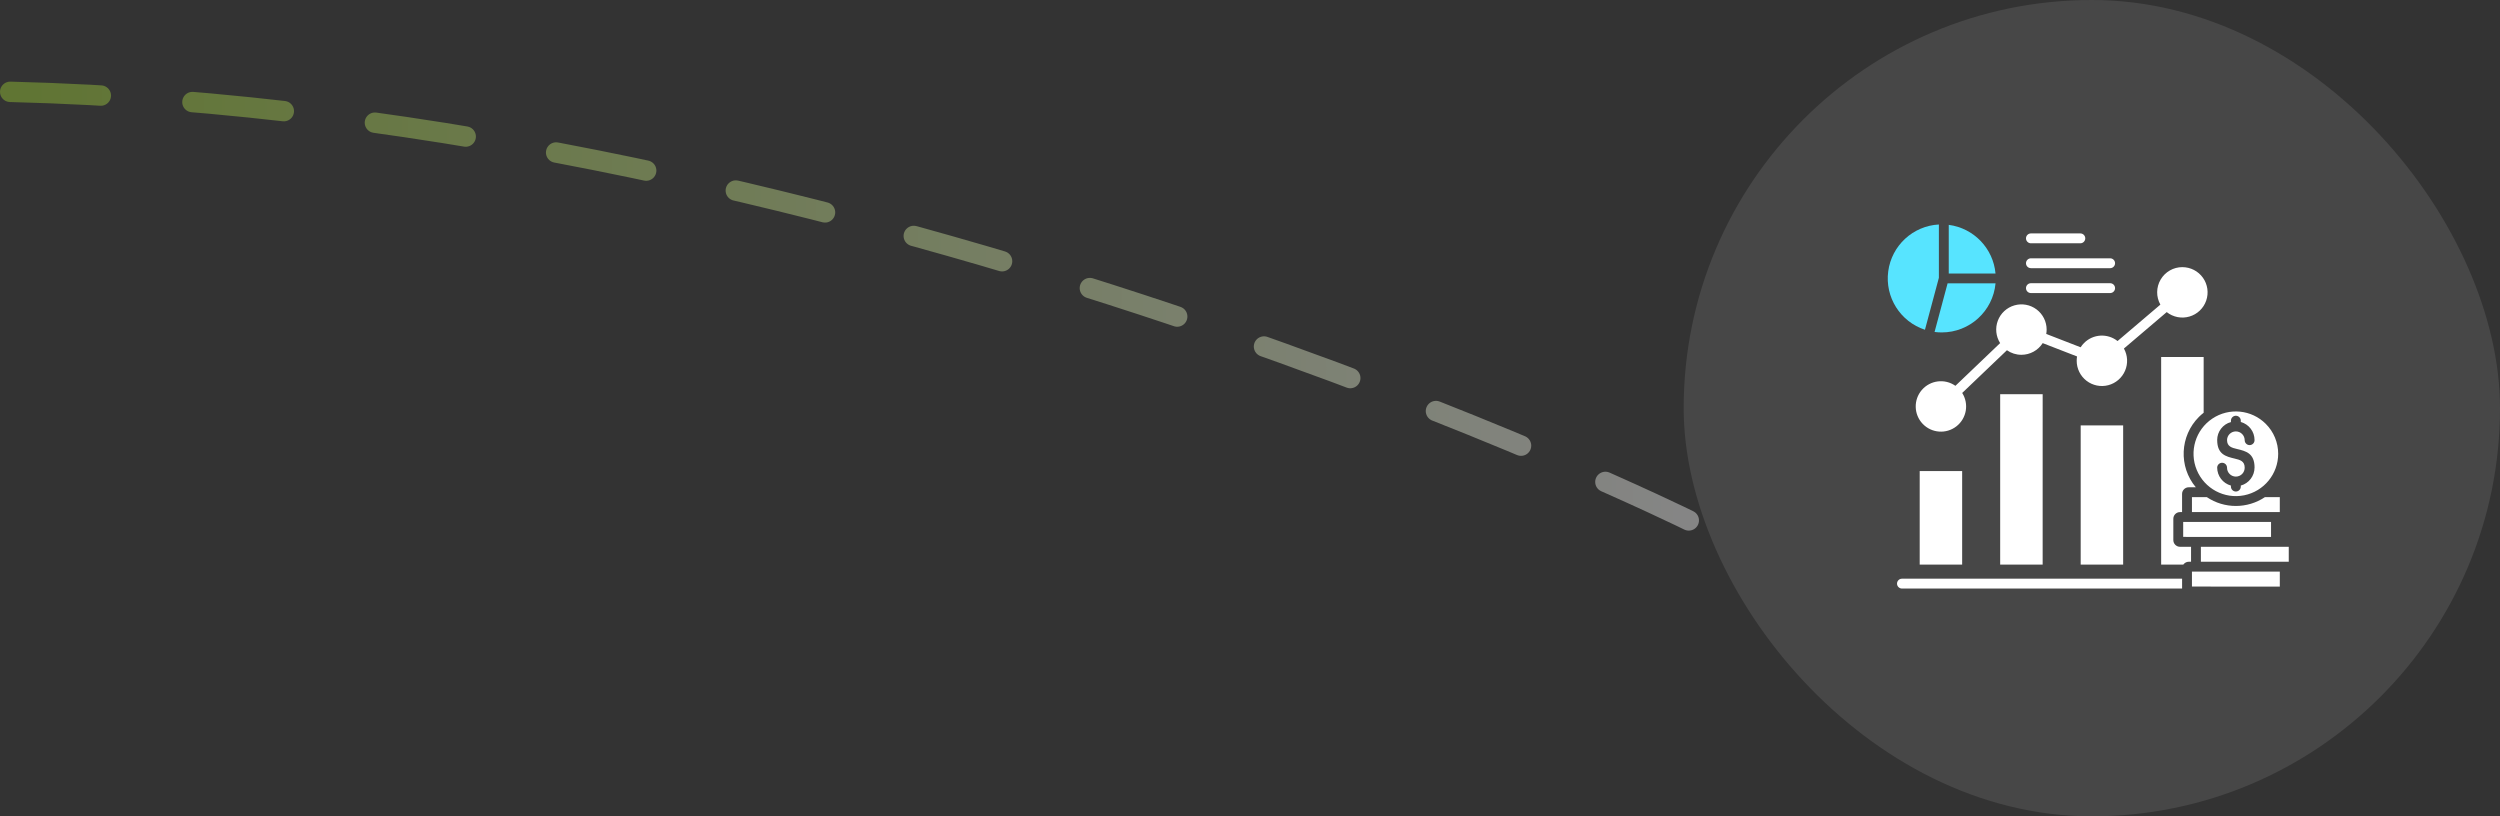
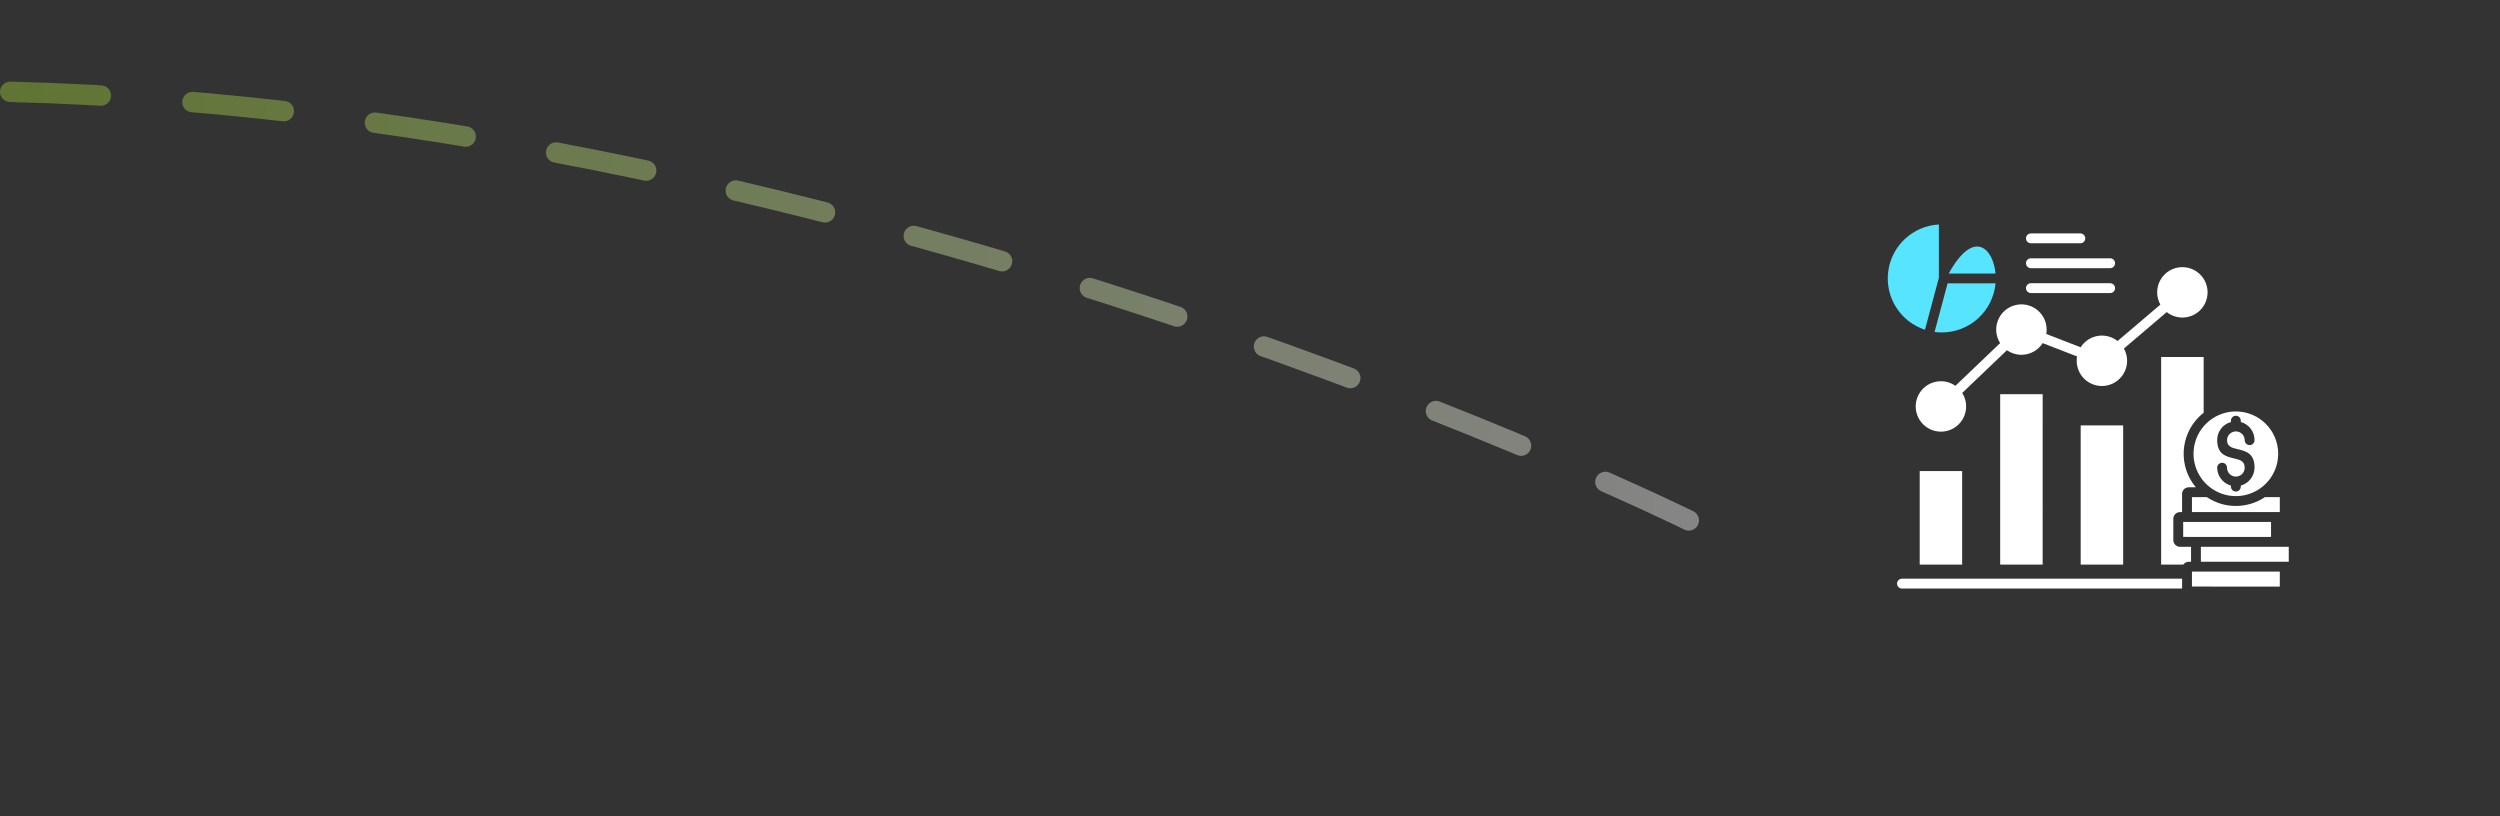
<svg xmlns="http://www.w3.org/2000/svg" width="245" height="80" viewBox="0 0 245 80" fill="none">
  <rect x="0" y="0" width="245" height="80" fill="#333333" stroke="none" />
  <path opacity="0.4" d="M165.5 51C165.5 51 84.782 11.096 1 9" stroke="url(#paint0_linear_2302_18967)" stroke-width="2" stroke-linecap="round" stroke-linejoin="round" stroke-dasharray="9 9" />
-   <rect x="165" width="80" height="80" rx="40" fill="white" fill-opacity="0.1" />
  <path fill-rule="evenodd" clip-rule="evenodd" d="M213.873 26.181C214.674 26.181 215.424 26.568 215.887 27.219C216.351 27.871 216.47 28.707 216.206 29.463C215.944 30.219 215.331 30.8 214.563 31.022C213.795 31.246 212.966 31.084 212.339 30.586L208.144 34.156C208.516 34.824 208.558 35.626 208.257 36.329C207.957 37.032 207.348 37.557 206.607 37.75C205.869 37.943 205.081 37.781 204.475 37.314C203.871 36.846 203.516 36.125 203.516 35.36C203.516 35.218 203.527 35.073 203.551 34.932L200.183 33.625L200.184 33.626C199.731 34.339 198.943 34.77 198.099 34.77C197.59 34.772 197.094 34.615 196.679 34.323L192.296 38.509C192.977 39.583 192.732 40.996 191.731 41.779C190.73 42.559 189.299 42.456 188.422 41.535C187.546 40.617 187.51 39.181 188.338 38.218C189.168 37.256 190.592 37.079 191.63 37.81L196.013 33.623V33.625C195.597 32.968 195.513 32.153 195.787 31.427C196.062 30.7 196.662 30.144 197.409 29.927C198.156 29.71 198.959 29.856 199.582 30.322C200.204 30.789 200.57 31.521 200.57 32.299C200.57 32.442 200.557 32.584 200.533 32.727L203.901 34.033C203.999 33.881 204.112 33.74 204.24 33.612C205.126 32.724 206.538 32.643 207.52 33.422L211.715 29.854L211.716 29.852C211.289 29.087 211.298 28.154 211.742 27.398C212.186 26.642 212.996 26.177 213.873 26.179L213.873 26.181ZM192.291 46.166H188.13V55.333H192.291V46.166ZM200.181 38.632H196.017V55.333H200.18L200.181 38.632ZM208.069 41.691H203.907V55.331H208.069V41.691ZM218.631 41.24C218.628 41.111 218.677 40.983 218.767 40.891C218.858 40.797 218.984 40.743 219.114 40.743C219.245 40.743 219.37 40.797 219.461 40.891C219.553 40.983 219.602 41.111 219.597 41.24V41.357C220.394 41.574 220.945 42.297 220.945 43.123C220.95 43.253 220.9 43.381 220.809 43.473C220.718 43.567 220.593 43.621 220.462 43.621C220.331 43.621 220.206 43.567 220.115 43.473C220.025 43.381 219.976 43.253 219.979 43.123C219.968 42.654 219.584 42.278 219.114 42.278C218.644 42.278 218.26 42.653 218.25 43.123C218.25 43.77 218.738 43.885 219.228 44.002C220.088 44.206 220.947 44.412 220.947 45.82L220.945 45.818C220.945 46.644 220.393 47.367 219.597 47.586V47.701C219.59 47.962 219.377 48.169 219.114 48.169C218.853 48.169 218.639 47.962 218.631 47.701V47.586C217.837 47.367 217.285 46.644 217.283 45.821C217.291 45.56 217.505 45.351 217.766 45.351C218.028 45.351 218.242 45.56 218.25 45.821C218.244 46.053 218.333 46.278 218.497 46.445C218.659 46.612 218.882 46.706 219.114 46.706C219.347 46.706 219.571 46.612 219.733 46.445C219.895 46.278 219.984 46.053 219.979 45.821C219.979 45.176 219.492 45.06 219.004 44.943C218.144 44.739 217.285 44.533 217.285 43.125H217.283C217.283 42.3 217.836 41.576 218.631 41.359L218.631 41.24ZM222.047 41.539C220.649 40.139 218.456 39.922 216.81 41.022C215.164 42.12 214.525 44.23 215.282 46.058C216.039 47.887 217.983 48.926 219.924 48.539C221.864 48.153 223.262 46.45 223.262 44.472C223.264 43.371 222.826 42.315 222.047 41.539ZM214.809 50.183H223.42V48.717H221.965C220.24 49.874 217.988 49.874 216.266 48.717H214.811V50.183H214.809ZM215.376 52.617H222.562V51.151L213.952 51.149V52.616L215.376 52.617ZM215.687 55.051L224.298 55.049V53.585H215.687V55.051ZM213.961 55.333L213.963 55.331C213.986 55.301 214.01 55.271 214.038 55.244C214.161 55.121 214.328 55.051 214.501 55.051H214.723V53.585H213.642C213.49 53.585 213.344 53.533 213.227 53.435C213.21 53.422 213.193 53.408 213.177 53.392C213.054 53.269 212.986 53.102 212.986 52.928V50.84C212.986 50.478 213.279 50.185 213.641 50.185H213.843V48.407C213.843 48.046 214.136 47.753 214.498 47.753H215.19C213.49 45.721 213.623 42.728 215.496 40.856C215.642 40.711 215.796 40.576 215.958 40.45V34.983H211.793V55.333L213.961 55.333ZM223.421 57.485V56.018L214.811 56.017V57.483L223.421 57.485ZM199.044 23.843C198.915 23.846 198.787 23.797 198.694 23.705C198.6 23.614 198.547 23.489 198.547 23.358C198.547 23.228 198.6 23.102 198.694 23.011C198.787 22.921 198.915 22.872 199.044 22.875H203.888C204.148 22.883 204.356 23.097 204.356 23.358C204.356 23.62 204.148 23.834 203.888 23.843L199.044 23.843ZM199.044 26.281H206.807C207.068 26.273 207.276 26.059 207.276 25.798C207.276 25.536 207.068 25.322 206.807 25.314H199.044C198.915 25.311 198.787 25.359 198.694 25.451C198.6 25.542 198.547 25.667 198.547 25.798C198.547 25.928 198.6 26.054 198.694 26.145C198.787 26.236 198.915 26.284 199.044 26.281ZM199.044 28.721L206.807 28.72C207.068 28.713 207.276 28.498 207.276 28.237C207.276 27.976 207.068 27.762 206.807 27.754H199.044C198.915 27.751 198.787 27.799 198.694 27.89C198.6 27.981 198.547 28.107 198.547 28.237C198.547 28.368 198.6 28.493 198.694 28.584C198.787 28.674 198.915 28.725 199.044 28.72V28.721ZM213.845 57.678V56.712H186.406C186.276 56.707 186.15 56.757 186.056 56.848C185.962 56.939 185.908 57.063 185.908 57.195C185.908 57.326 185.962 57.451 186.056 57.541C186.15 57.632 186.276 57.682 186.406 57.678L213.845 57.678Z" fill="white" />
-   <path d="M190.977 26.803V22.036C193.432 22.358 195.336 24.337 195.561 26.803H190.977Z" fill="#57E4FF" />
+   <path d="M190.977 26.803C193.432 22.358 195.336 24.337 195.561 26.803H190.977Z" fill="#57E4FF" />
  <path d="M190.01 27.224L188.645 32.317C186.224 31.523 184.711 29.118 185.046 26.592C185.38 24.066 187.466 22.136 190.01 22V27.224Z" fill="#57E4FF" />
  <path d="M189.587 32.532L190.864 27.768L195.563 27.768C195.313 30.492 193.028 32.578 190.292 32.578C190.057 32.578 189.82 32.563 189.587 32.532Z" fill="#57E4FF" />
  <defs>
    <linearGradient id="paint0_linear_2302_18967" x1="165" y1="22.43" x2="1" y2="22.43" gradientUnits="userSpaceOnUse">
      <stop stop-color="white" />
      <stop offset="1" stop-color="#A2D632" />
    </linearGradient>
  </defs>
</svg>